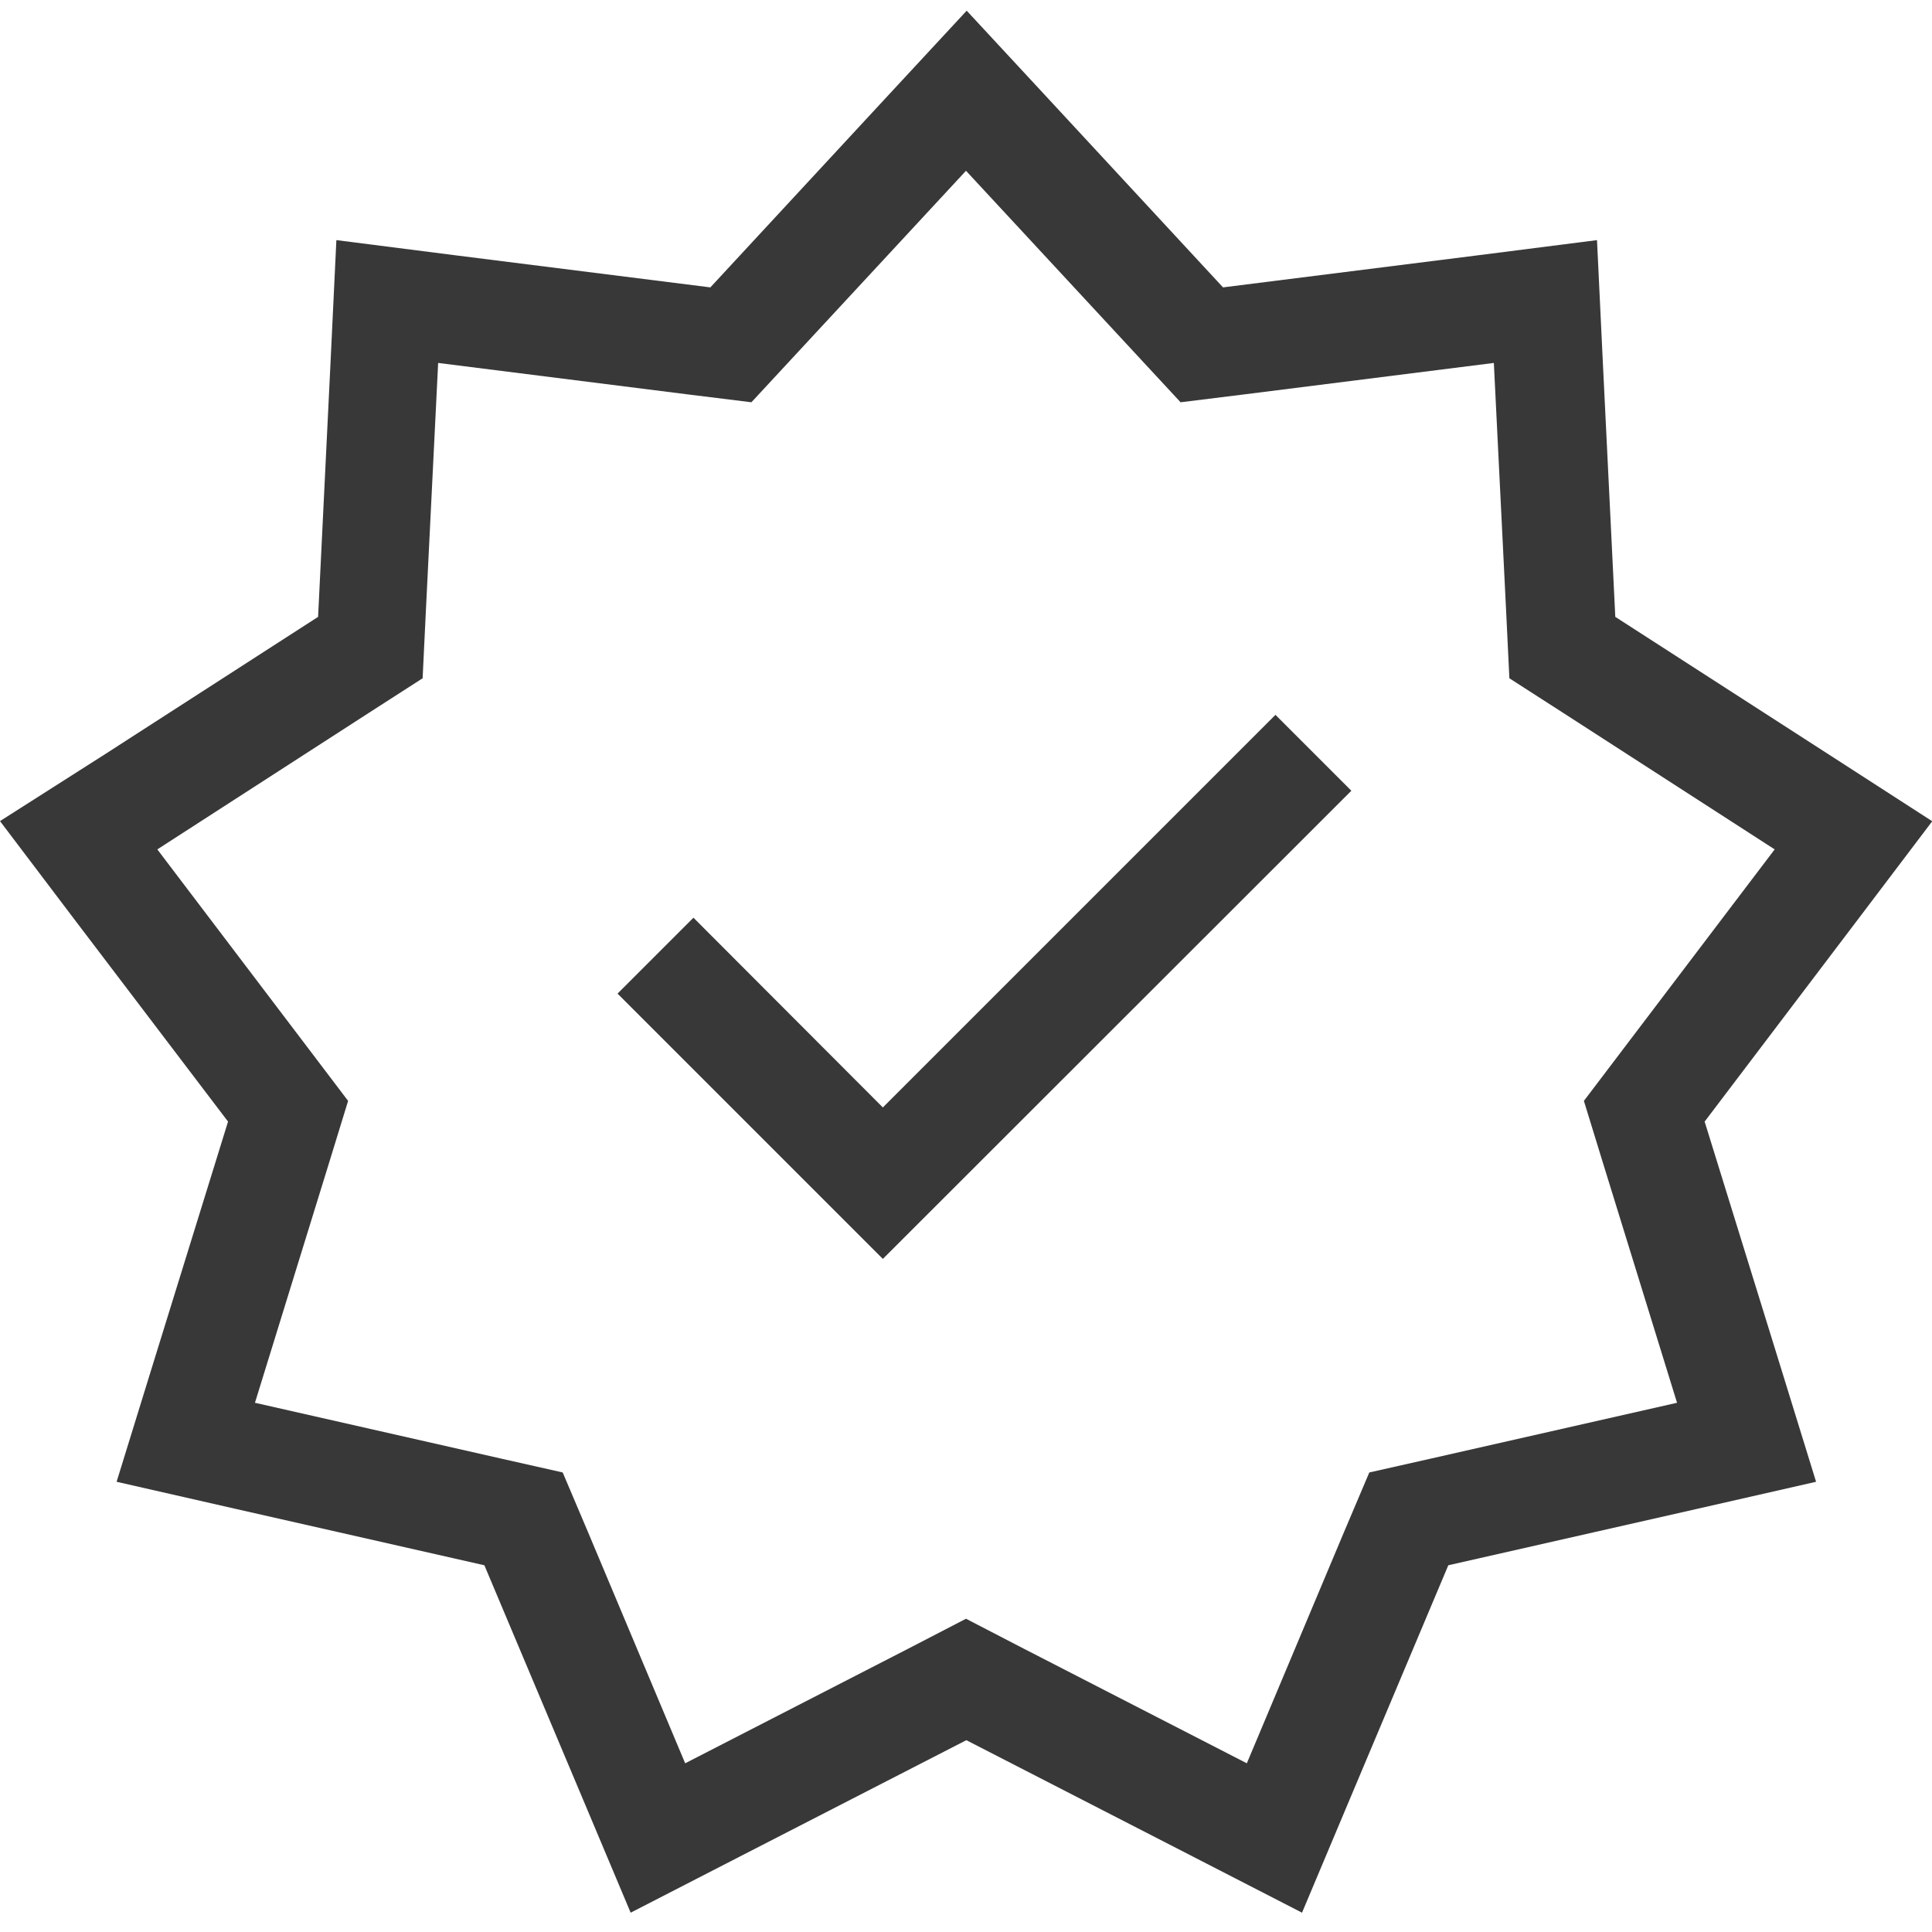
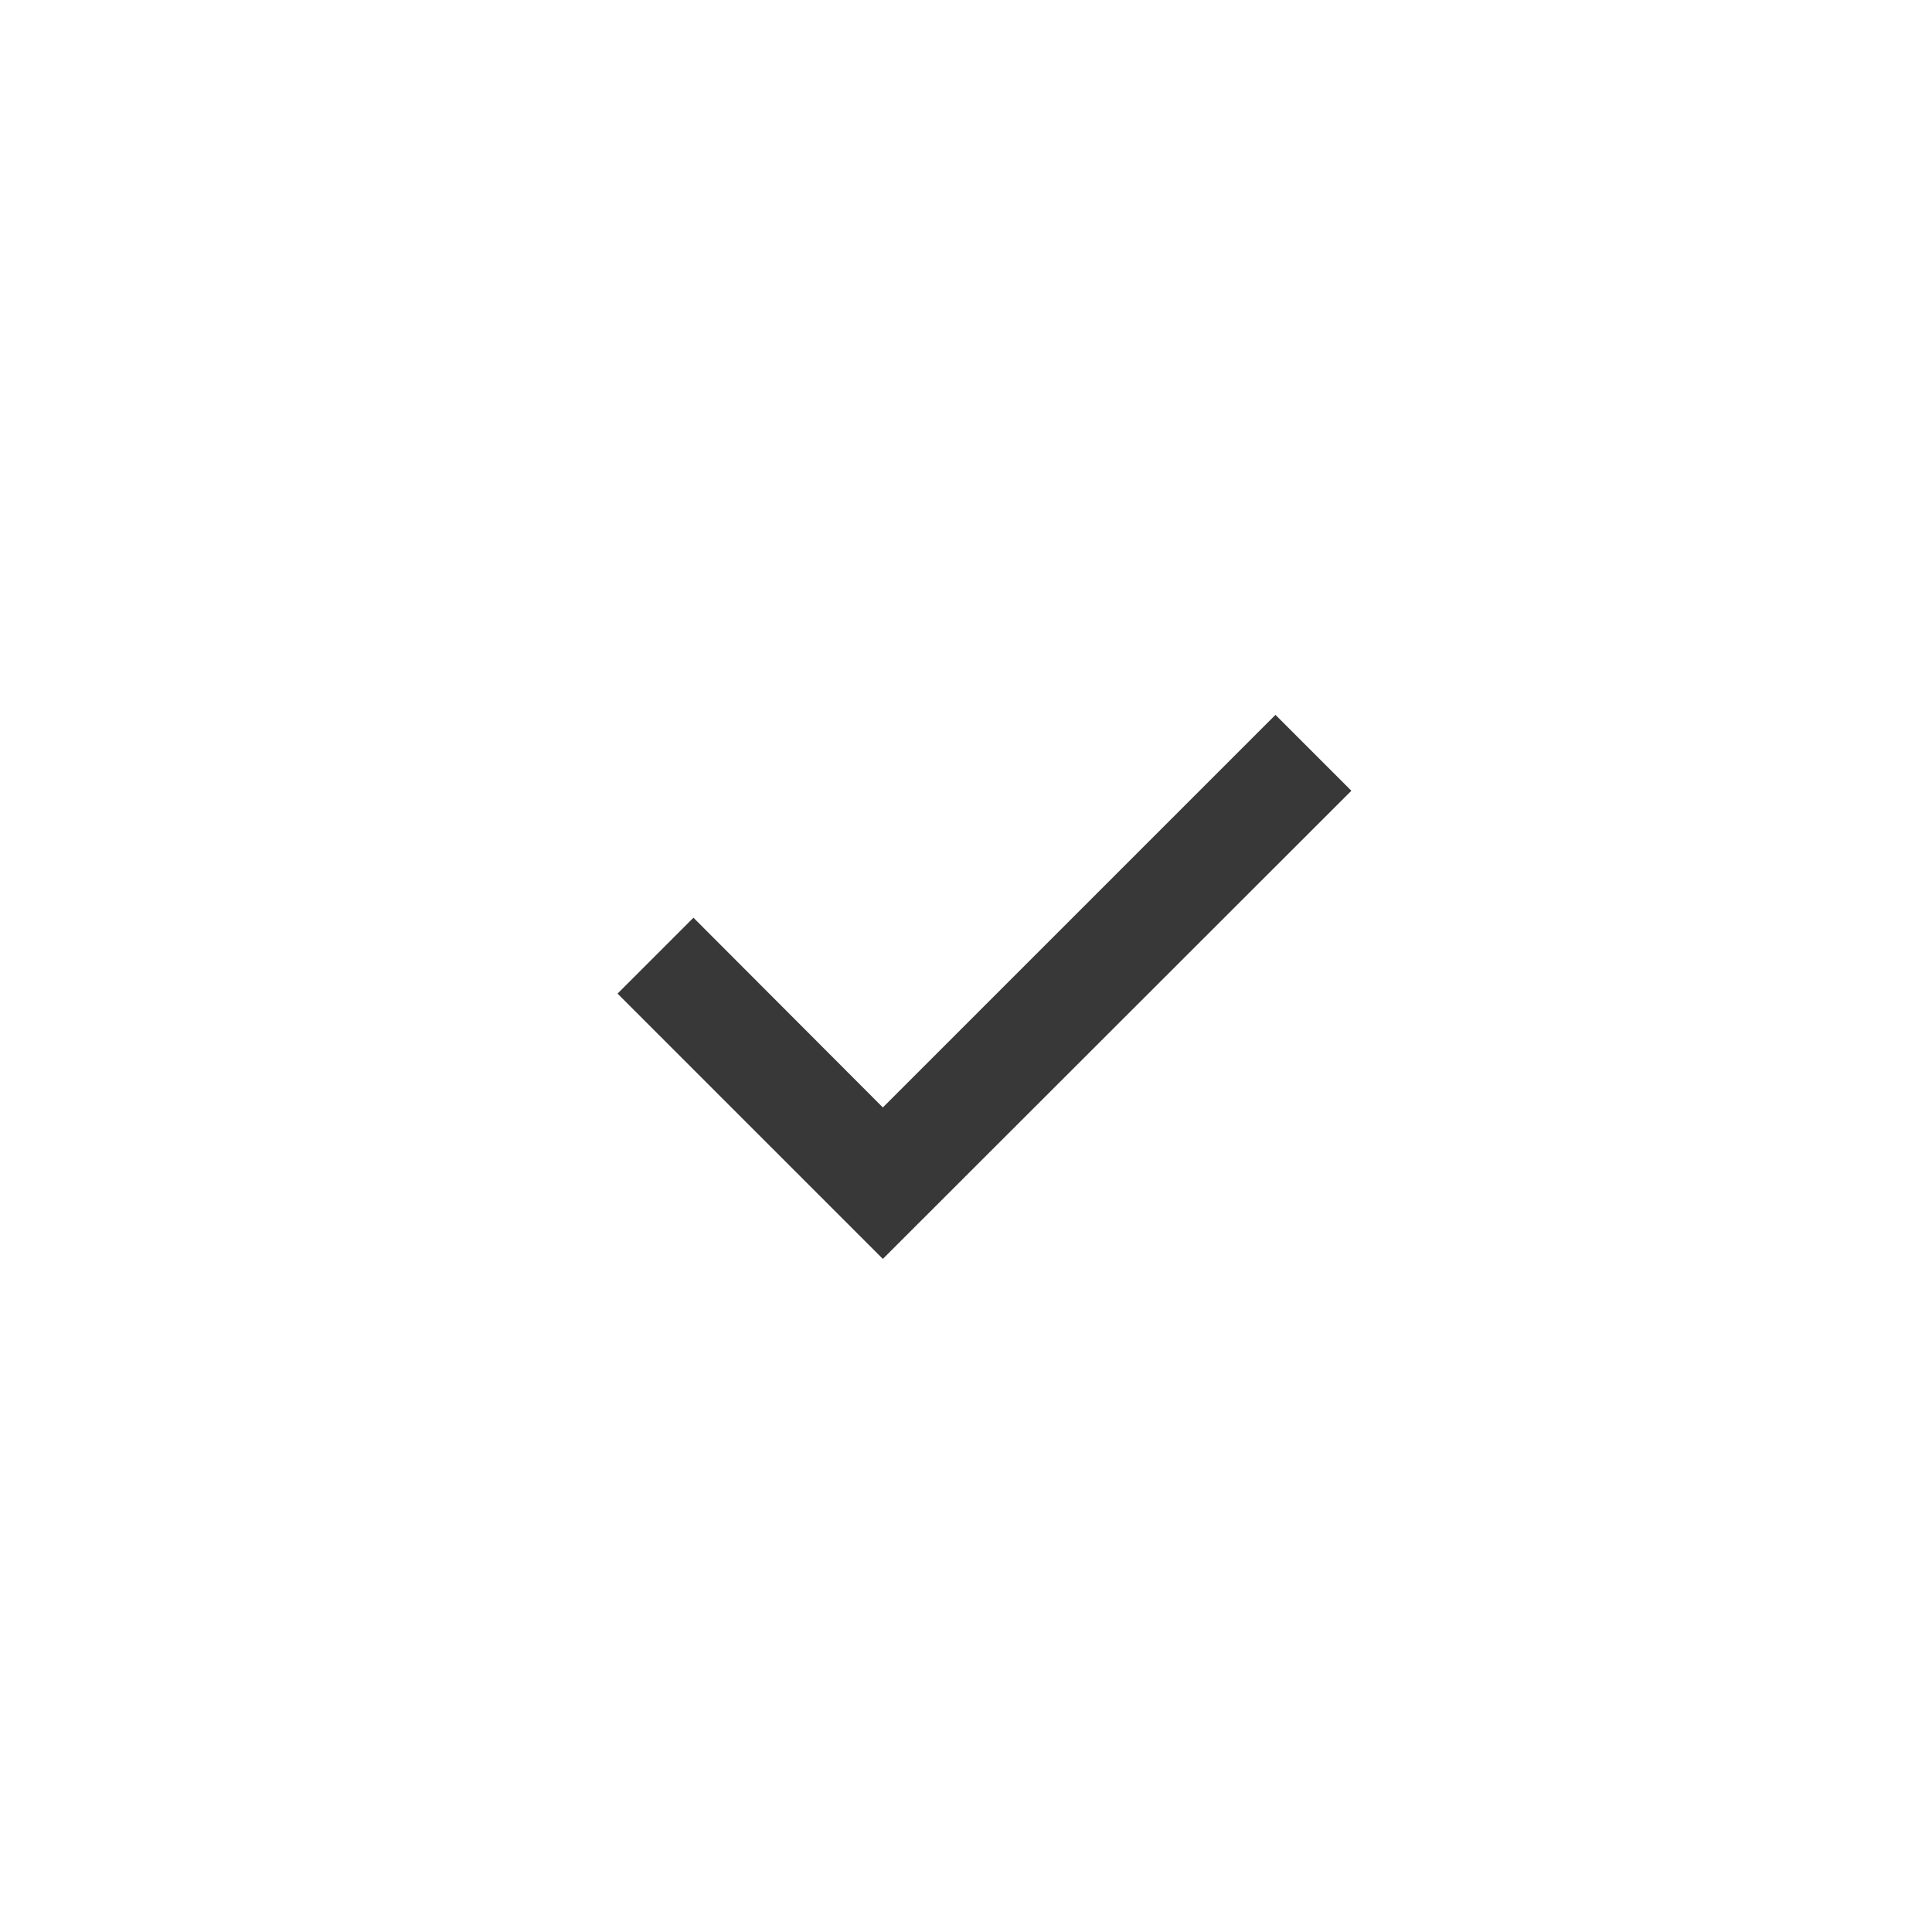
<svg xmlns="http://www.w3.org/2000/svg" id="Layer_1" data-name="Layer 1" viewBox="0 0 56 56">
  <defs>
    <style>
      .cls-1 {
        fill: #383838;
      }
    </style>
  </defs>
-   <path class="cls-1" d="m56,23.8l-2.99-1.93-6.19-3.99-.36-7.36-.17-3.56-3.53.45-7.31.92-5.01-5.41-2.42-2.61-2.42,2.61-5.01,5.41-7.31-.92-3.53-.45-.17,3.56-.36,7.36-6.19,3.99L0,23.8l2.15,2.84,4.46,5.87-2.18,7.04-1.05,3.4,3.47.79,7.19,1.63,2.86,6.79,1.38,3.28,3.17-1.63,6.56-3.37,6.56,3.37,3.17,1.63,1.38-3.28,2.86-6.79,7.19-1.63,3.47-.79-1.05-3.4-2.18-7.04,4.45-5.87,2.15-2.84Zm-8.96,6.62l-1.13,1.49.55,1.79,2.15,6.96-7.1,1.61-1.82.41-.73,1.72-2.82,6.71-6.48-3.33-1.66-.86-1.66.86-6.48,3.33-2.82-6.71-.73-1.72-1.82-.41-7.1-1.61,2.15-6.96.55-1.79-1.13-1.49-4.4-5.8,6.12-3.95,1.57-1.01.09-1.87.36-7.27,7.22.91,1.86.23,1.27-1.37,4.95-5.34,4.95,5.34,1.27,1.37,1.86-.23,7.22-.91.36,7.27.09,1.87,1.57,1.01,6.12,3.95-4.4,5.8Z" />
  <polygon class="cls-1" points="25.59 32.1 20.1 26.6 17.9 28.8 25.59 36.49 39.17 22.92 36.97 20.72 25.59 32.1" />
</svg>